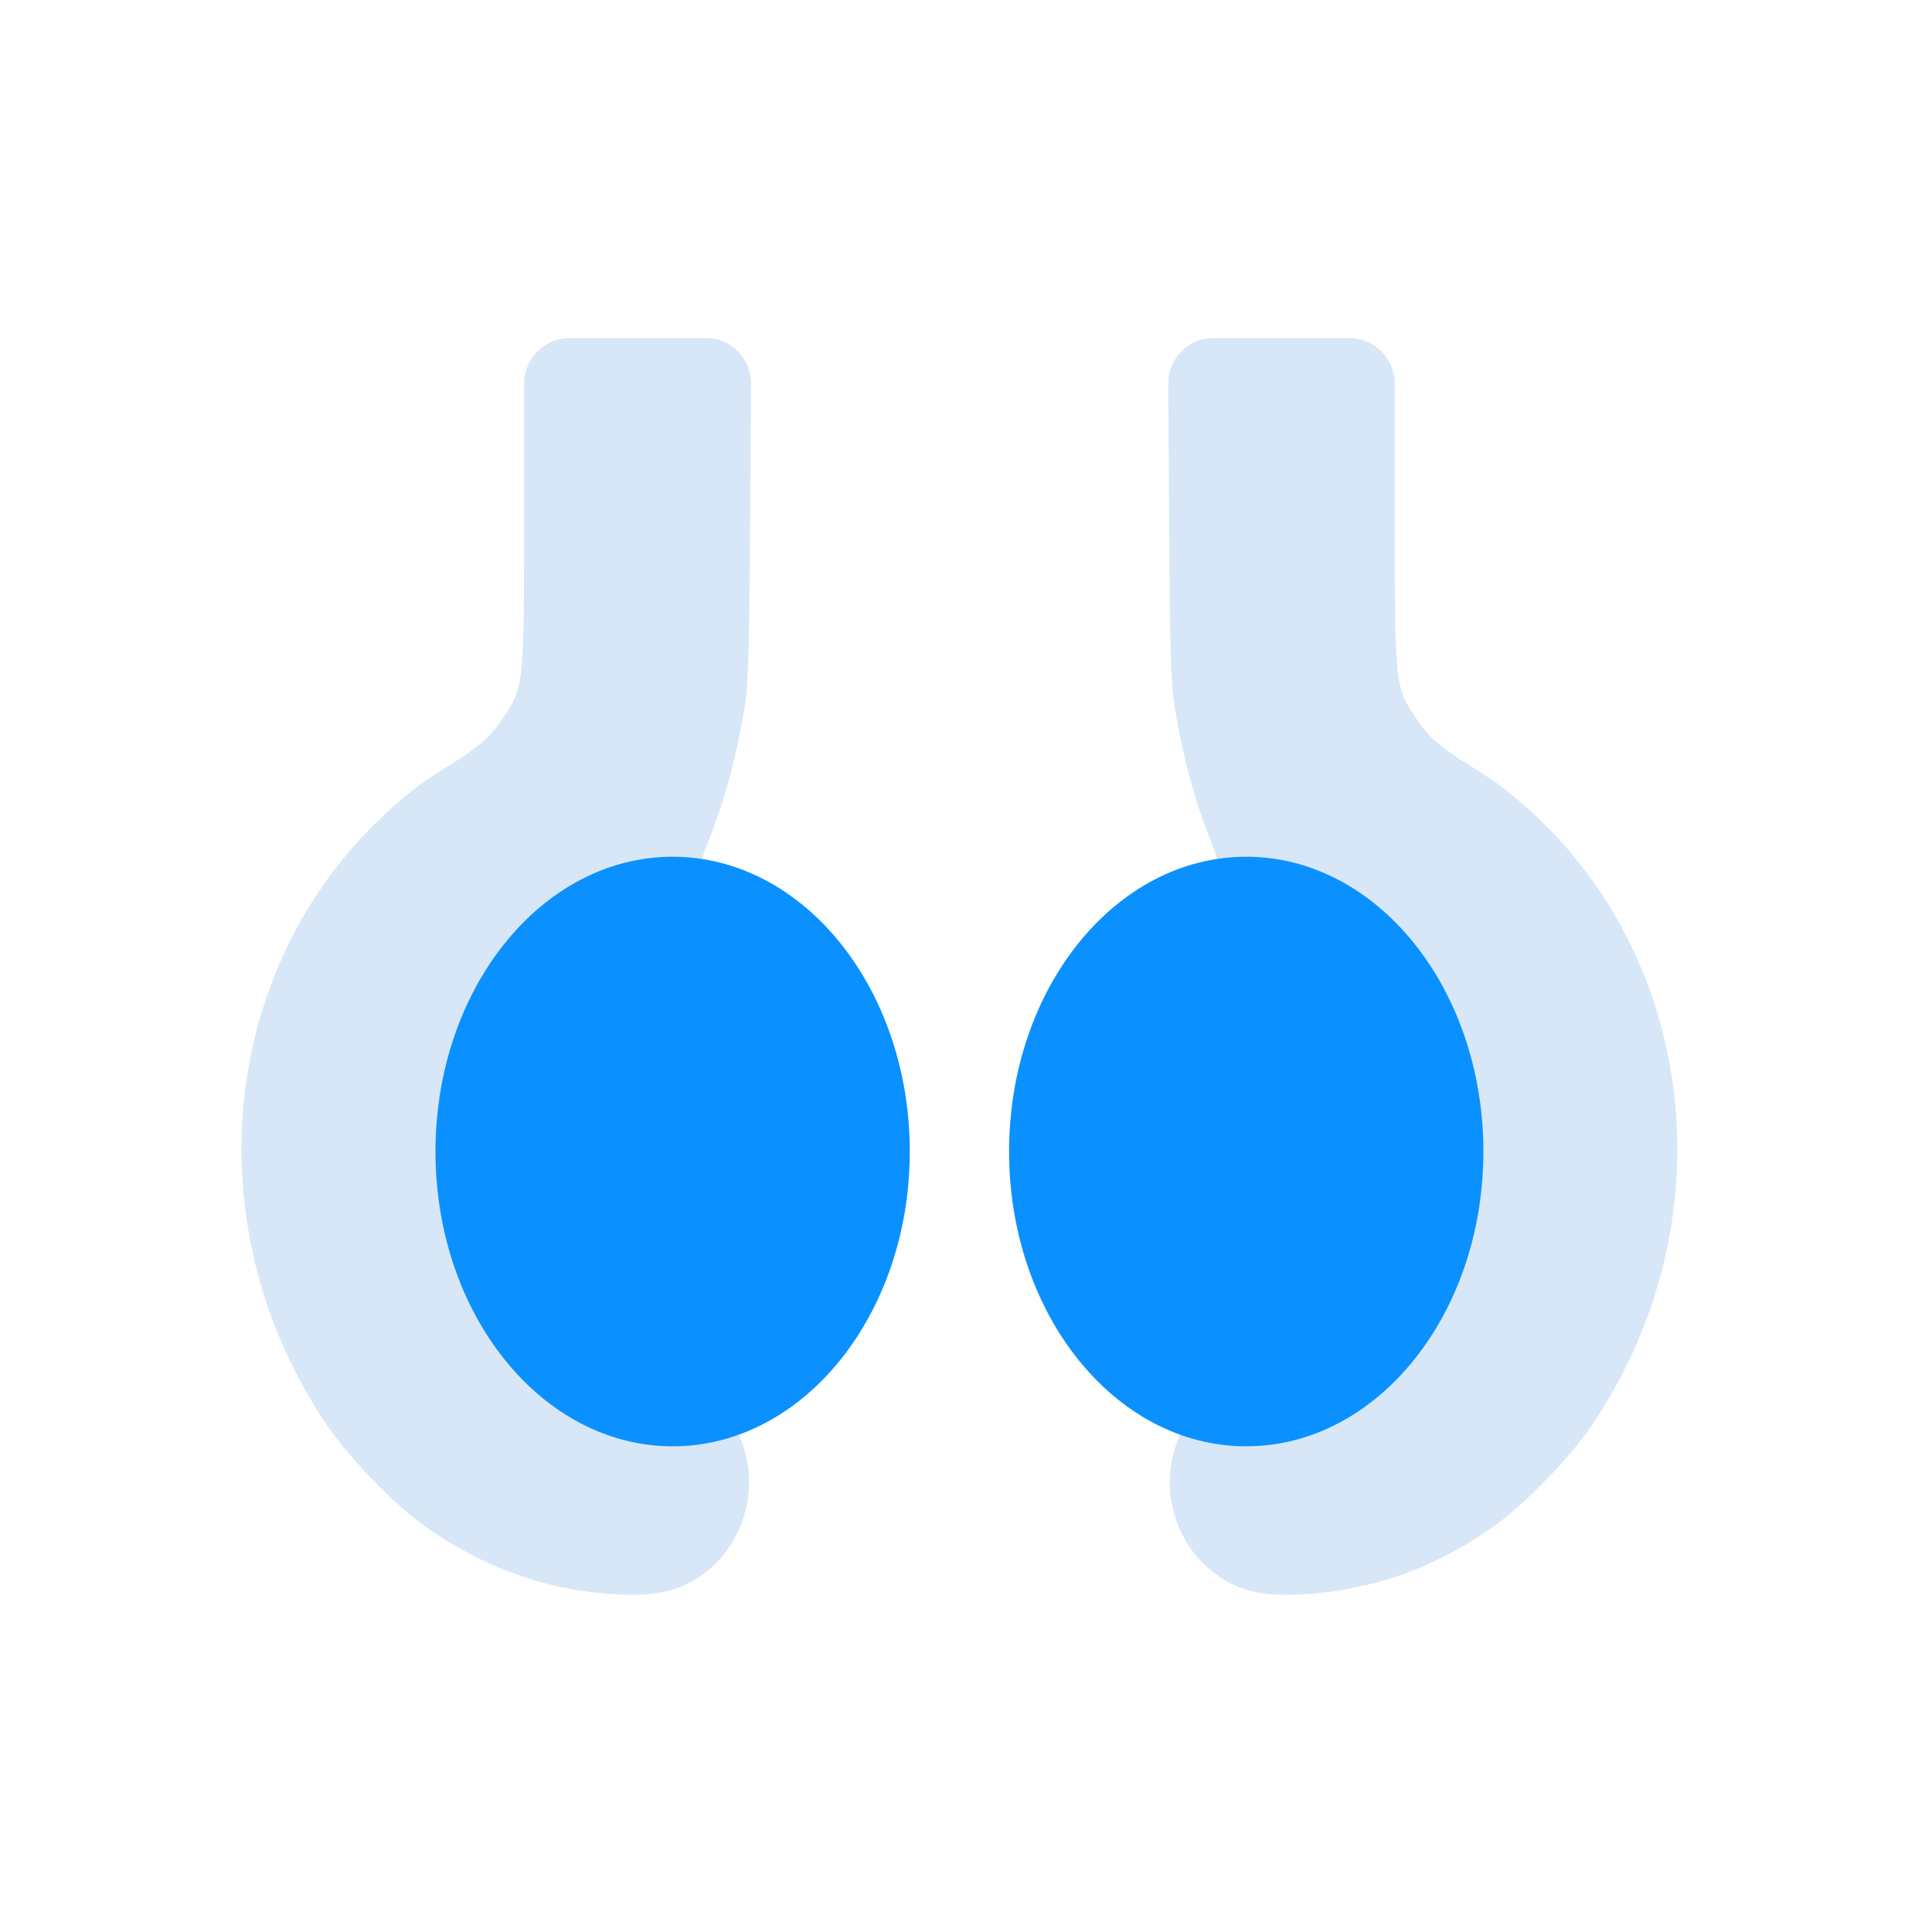
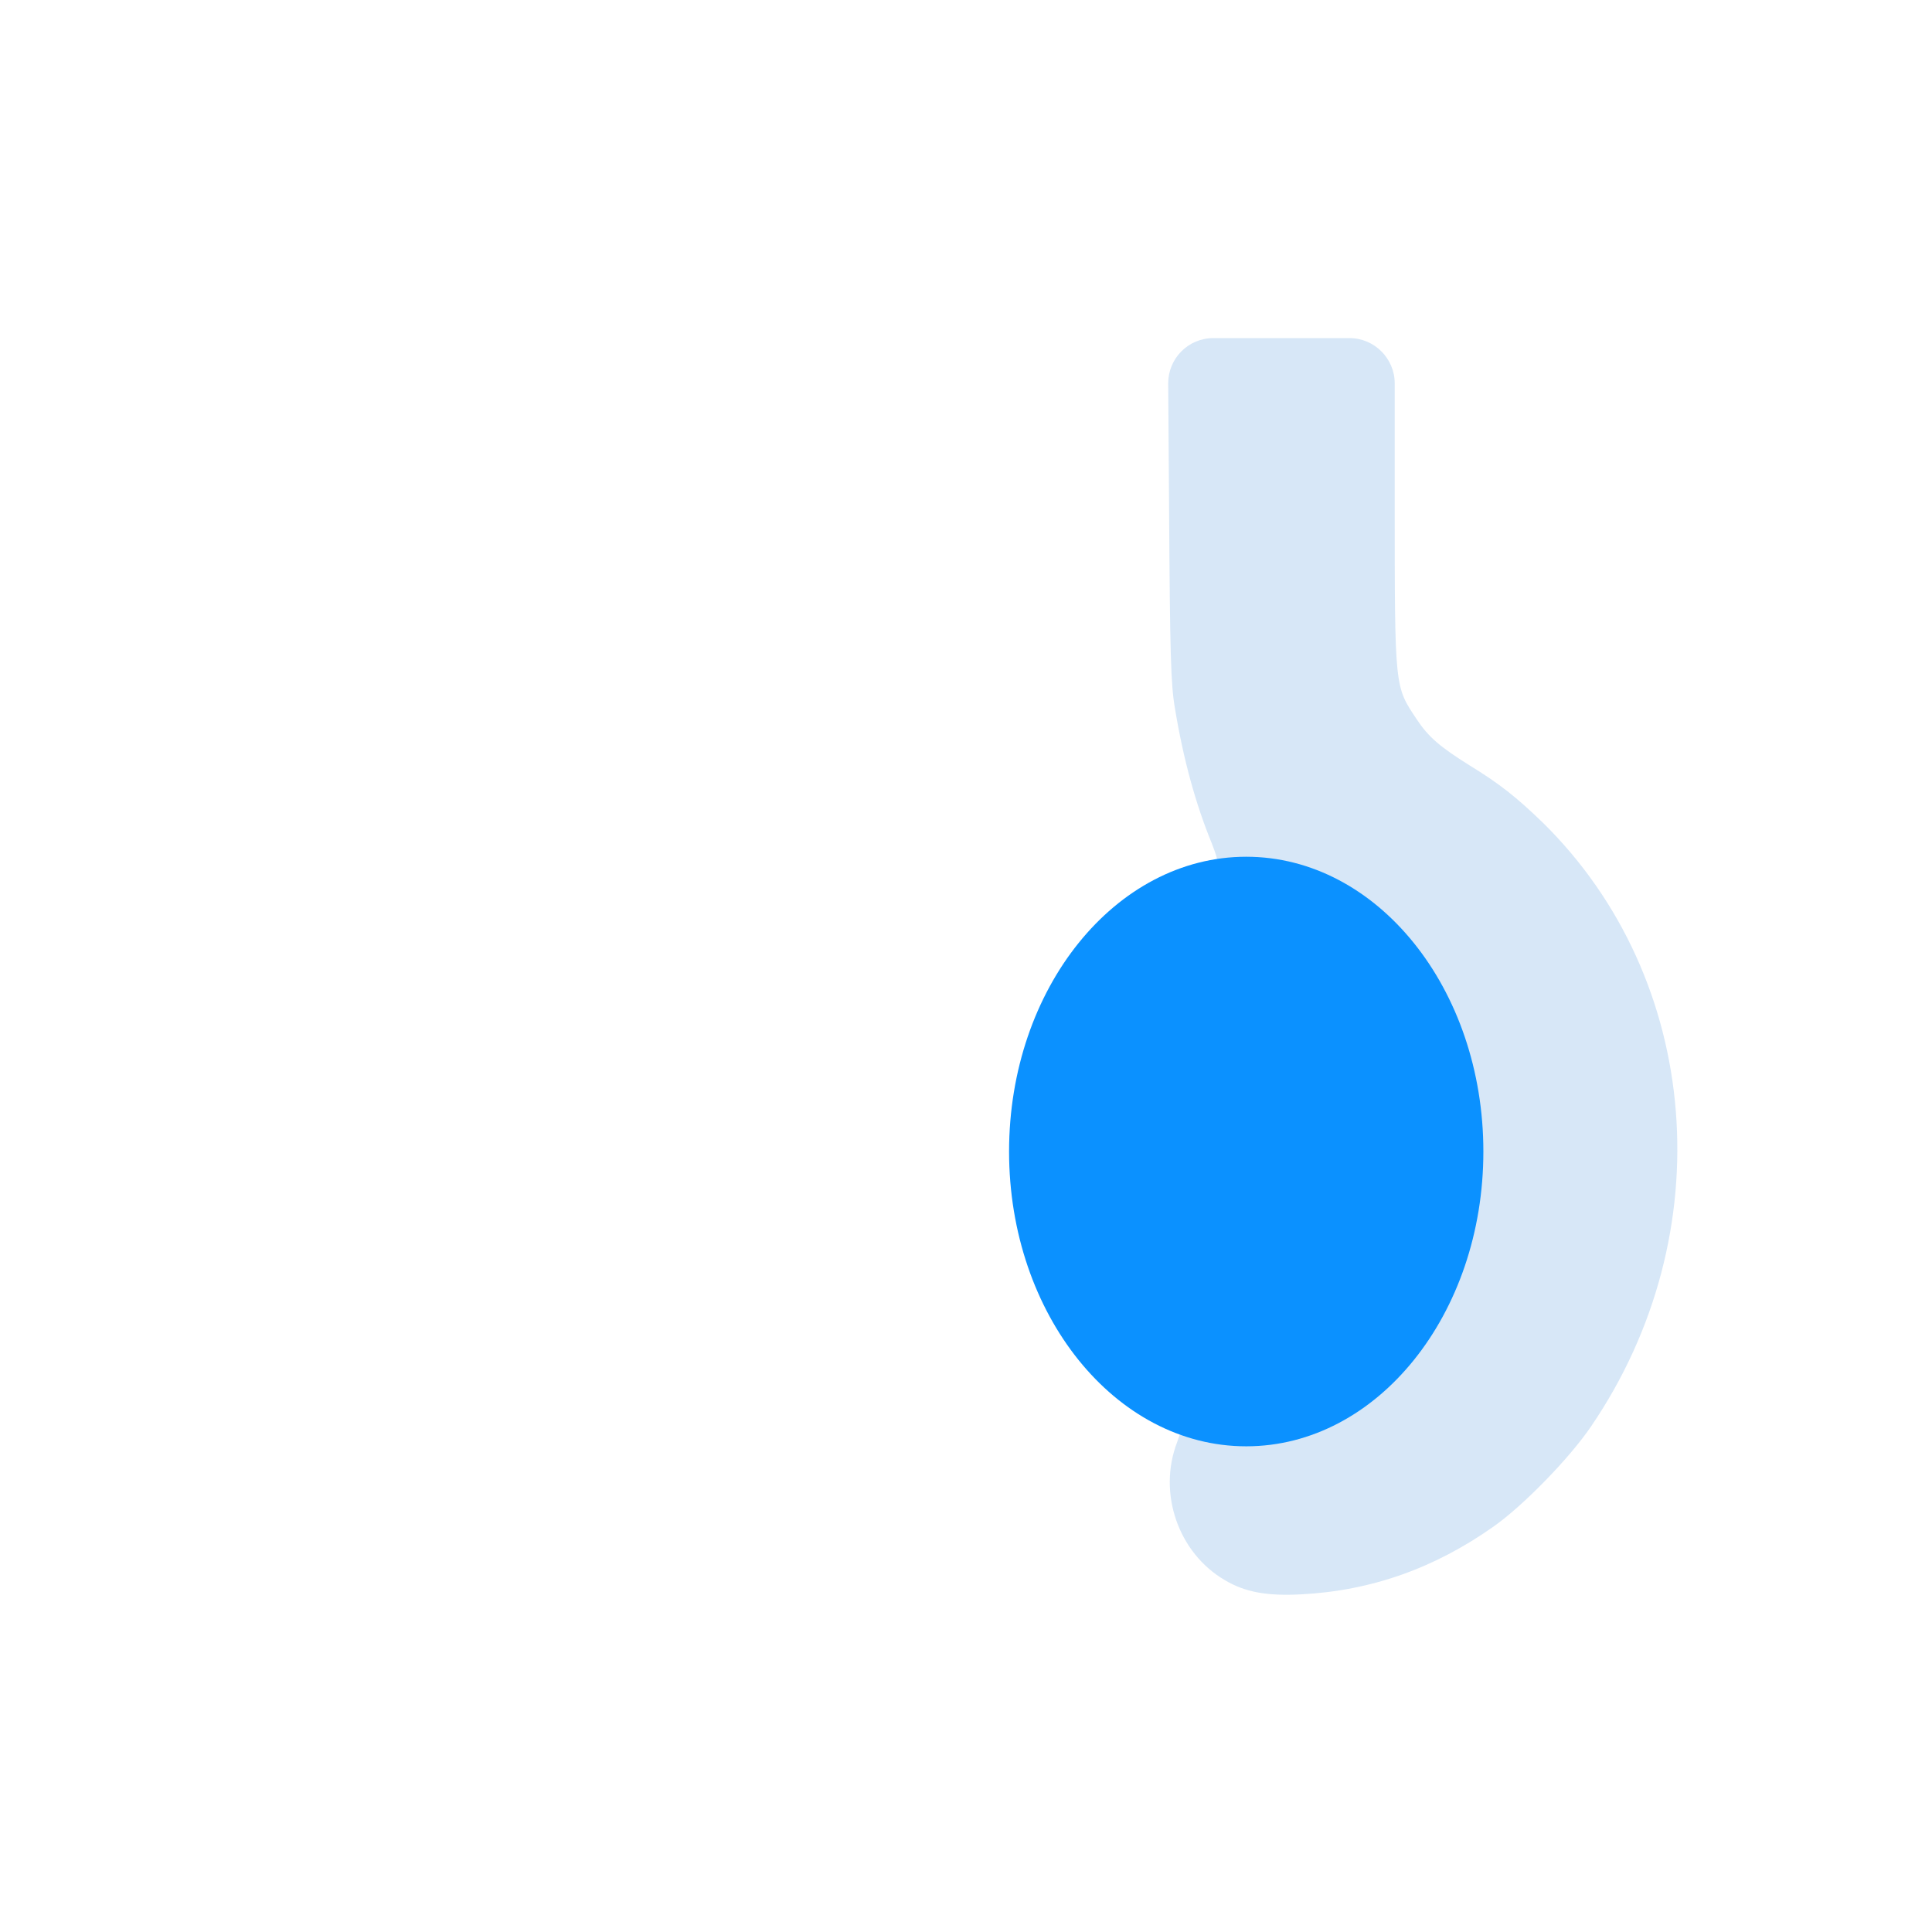
<svg xmlns="http://www.w3.org/2000/svg" width="100" height="100" viewBox="0 0 100 100" fill="none">
-   <path fill-rule="evenodd" clip-rule="evenodd" d="M44.543 52.352C43.648 50.494 42.547 49.186 41.744 48.383L41.032 47.672C40.046 46.731 38.577 45.767 37.407 45.263C36.88 45.033 36.398 44.827 36.329 44.758C36.26 44.689 36.398 44.207 36.627 43.633C37.453 41.614 38.096 39.297 38.532 36.636C38.738 35.419 38.784 33.882 38.83 26.334L38.876 19.84C38.876 18.555 37.843 17.5 36.535 17.5H29.469C28.184 17.5 27.128 18.555 27.128 19.84V26.035C27.128 35.695 27.128 35.511 26.004 37.209C25.384 38.15 24.788 38.655 23.251 39.618C21.713 40.559 20.841 41.247 19.465 42.578C11.228 50.677 10.172 63.87 16.964 73.828C18.065 75.457 20.474 77.935 22.012 79.013C25.063 81.17 28.344 82.34 31.992 82.524C33.736 82.616 34.883 82.409 35.916 81.79C38.325 80.39 39.403 77.293 38.394 74.654C38.256 74.264 38.142 73.92 38.142 73.874C38.142 73.828 38.509 73.553 38.944 73.277C42.386 71.144 44.841 67.243 45.644 62.654C45.736 62.081 45.805 60.91 45.828 56.895C45.828 56.781 45.828 56.643 45.805 56.528C45.644 55.45 45.3 53.958 44.52 52.352H44.543Z" fill="#D7E7F7" />
-   <path d="M34.815 74.861C41.594 74.861 47.09 68.029 47.09 59.603C47.09 51.176 41.594 44.345 34.815 44.345C28.035 44.345 22.54 51.176 22.54 59.603C22.54 68.029 28.035 74.861 34.815 74.861Z" fill="#0B91FF" />
-   <path fill-rule="evenodd" clip-rule="evenodd" d="M54.798 52.352C55.693 50.494 56.795 49.186 57.598 48.383L58.309 47.672C59.296 46.731 60.764 45.767 61.934 45.263C62.462 45.033 62.944 44.827 63.013 44.758C63.081 44.689 62.944 44.207 62.714 43.633C61.888 41.614 61.246 39.297 60.81 36.636C60.603 35.419 60.557 33.882 60.512 26.334L60.466 19.84C60.466 18.555 61.498 17.5 62.806 17.5H66.317H69.85C71.135 17.5 72.19 18.555 72.19 19.84V26.035C72.19 35.695 72.19 35.511 73.314 37.209C73.934 38.15 74.531 38.655 76.068 39.618C77.605 40.559 78.477 41.247 79.854 42.578C88.091 50.677 89.146 63.87 82.355 73.828C81.253 75.457 78.844 77.935 77.307 79.013C74.255 81.17 70.974 82.34 67.326 82.524C65.582 82.616 64.435 82.409 63.403 81.79C60.993 80.39 59.915 77.293 60.925 74.654C61.062 74.264 61.177 73.92 61.177 73.874C61.177 73.828 60.81 73.553 60.374 73.277C56.932 71.144 54.477 67.243 53.674 62.654C53.583 62.081 53.514 60.91 53.491 56.895C53.491 56.781 53.491 56.643 53.514 56.528C53.674 55.45 54.018 53.958 54.798 52.352Z" fill="#D7E7F7" />
+   <path fill-rule="evenodd" clip-rule="evenodd" d="M54.798 52.352C55.693 50.494 56.795 49.186 57.598 48.383L58.309 47.672C59.296 46.731 60.764 45.767 61.934 45.263C62.462 45.033 62.944 44.827 63.013 44.758C63.081 44.689 62.944 44.207 62.714 43.633C61.888 41.614 61.246 39.297 60.81 36.636C60.603 35.419 60.557 33.882 60.512 26.334L60.466 19.84C60.466 18.555 61.498 17.5 62.806 17.5H66.317H69.85C71.135 17.5 72.19 18.555 72.19 19.84V26.035C72.19 35.695 72.19 35.511 73.314 37.209C73.934 38.15 74.531 38.655 76.068 39.618C77.605 40.559 78.477 41.247 79.854 42.578C88.091 50.677 89.146 63.87 82.355 73.828C81.253 75.457 78.844 77.935 77.307 79.013C74.255 81.17 70.974 82.34 67.326 82.524C65.582 82.616 64.435 82.409 63.403 81.79C60.993 80.39 59.915 77.293 60.925 74.654C61.062 74.264 61.177 73.92 61.177 73.874C61.177 73.828 60.81 73.553 60.374 73.277C56.932 71.144 54.477 67.243 53.674 62.654C53.583 62.081 53.514 60.91 53.491 56.895C53.674 55.45 54.018 53.958 54.798 52.352Z" fill="#D7E7F7" />
  <path d="M64.504 74.861C71.284 74.861 76.779 68.029 76.779 59.603C76.779 51.176 71.284 44.345 64.504 44.345C57.725 44.345 52.229 51.176 52.229 59.603C52.229 68.029 57.725 74.861 64.504 74.861Z" fill="#0B91FF" />
</svg>